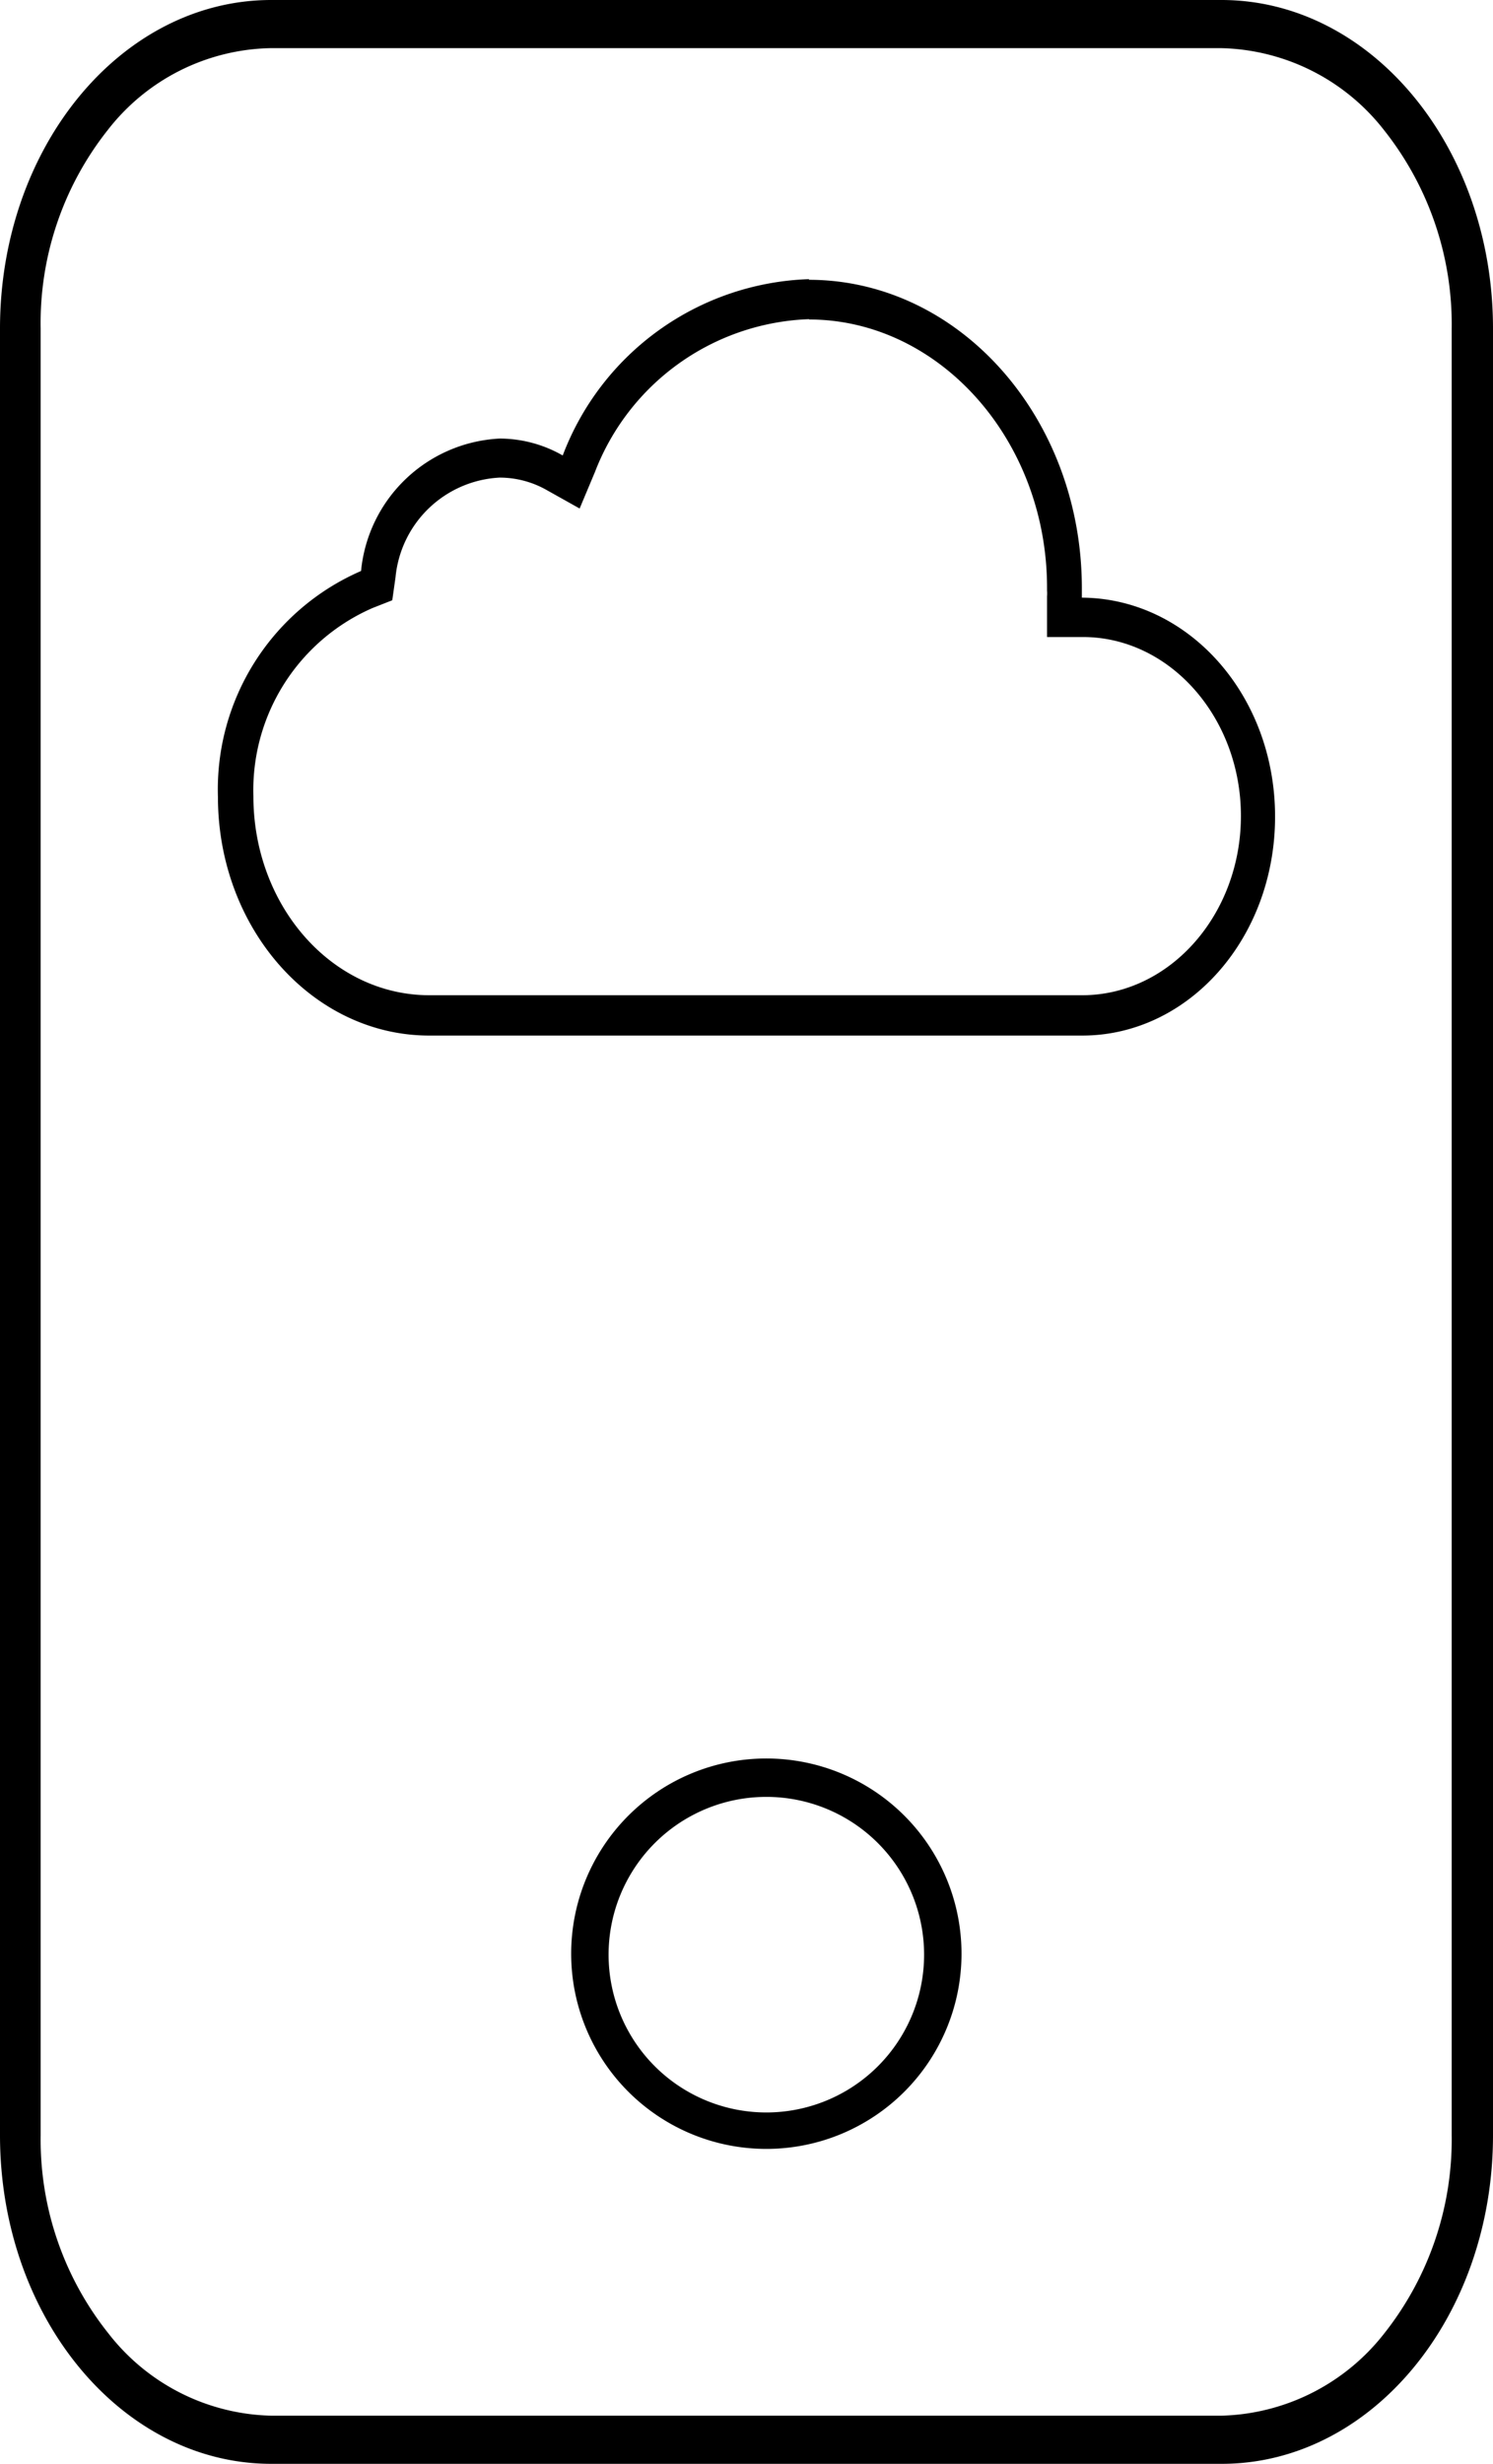
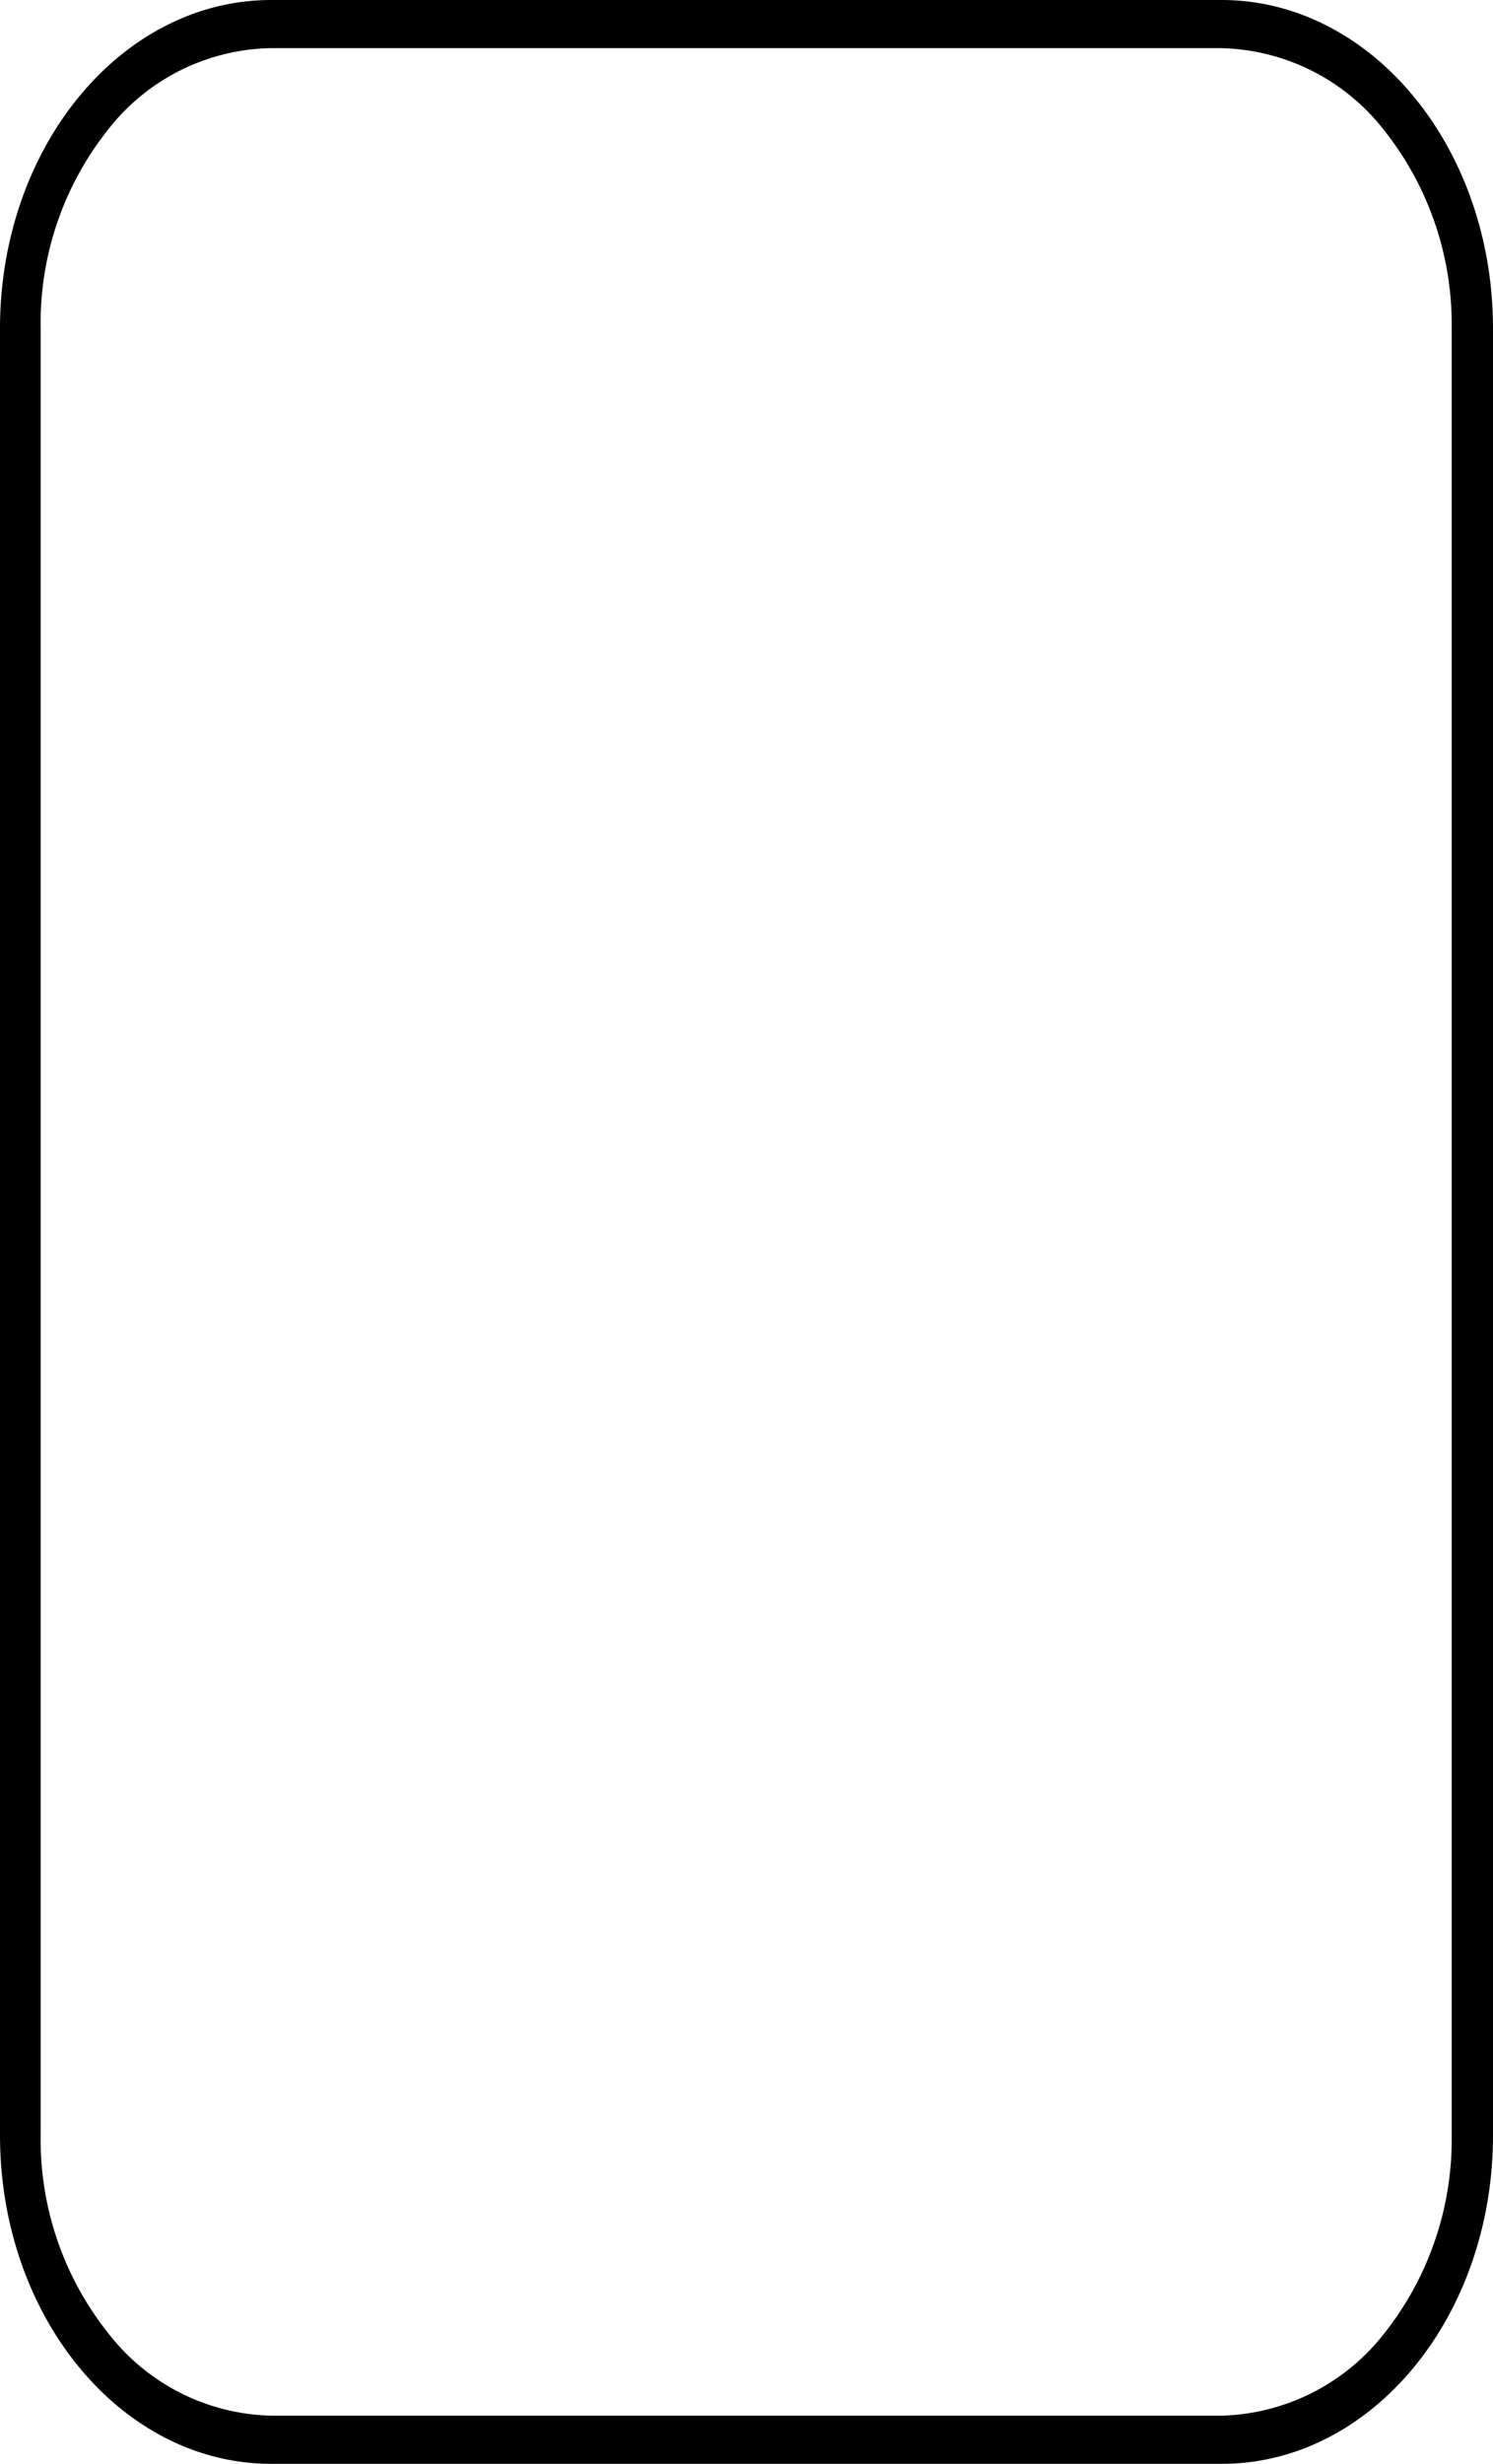
<svg xmlns="http://www.w3.org/2000/svg" viewBox="0 0 45.9 75.73">
  <g id="图层_2" data-name="图层 2">
    <g id="图层_1-2" data-name="图层 1">
      <path d="M37.55,1.48a6.53,6.53,0,0,1,5,2.52,9.6,9.6,0,0,1,2.08,6.1V65.63a9.6,9.6,0,0,1-2.08,6.1,6.56,6.56,0,0,1-5,2.52H8.34a6.52,6.52,0,0,1-5-2.52,9.55,9.55,0,0,1-2.09-6.1V10.1A9.55,9.55,0,0,1,3.31,4a6.49,6.49,0,0,1,5-2.52H37.55m0-1.48H8.34C3.73,0,0,4.52,0,10.1V65.63c0,5.58,3.73,10.1,8.34,10.1H37.56c4.61,0,8.34-4.52,8.34-10.1V10.1C45.9,4.52,42.16,0,37.55,0Z" />
-       <path d="M23.56,55.23a4.85,4.85,0,1,1-4.85,4.85,4.85,4.85,0,0,1,4.85-4.85m0-1.18a6,6,0,1,0,6,6,6,6,0,0,0-6-6Z" />
-       <path d="M24.87,9.82c4,0,7.32,3.7,7.32,8.25,0,0,0,.06,0,.08a1.09,1.09,0,0,1,0,.18l0,1.25h1.1c2.68,0,4.86,2.48,4.86,5.5s-2.17,5.49-4.85,5.51H13.2c-3,0-5.41-2.75-5.41-6.12a6.11,6.11,0,0,1,3.66-5.78l.61-.24.1-.71a3.39,3.39,0,0,1,3.2-3.06,2.93,2.93,0,0,1,1.46.39l1,.56.47-1.12a7.33,7.33,0,0,1,6.59-4.7m0-1.23A8.39,8.39,0,0,0,17.3,14a3.91,3.91,0,0,0-1.94-.52,4.51,4.51,0,0,0-4.26,4.07,7.32,7.32,0,0,0-4.4,6.94c0,4.05,2.91,7.34,6.5,7.34H33.27c3.28,0,5.93-3,5.93-6.73s-2.66-6.71-5.94-6.73c0-.09,0-.19,0-.29,0-5.23-3.76-9.48-8.4-9.48Z" />
    </g>
  </g>
</svg>